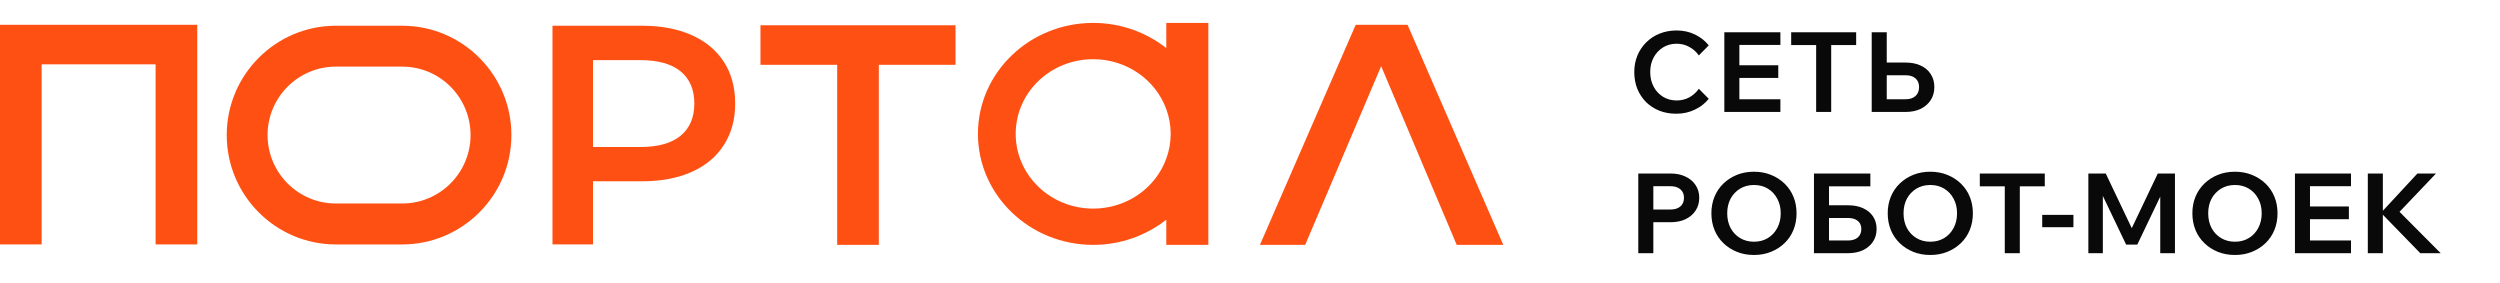
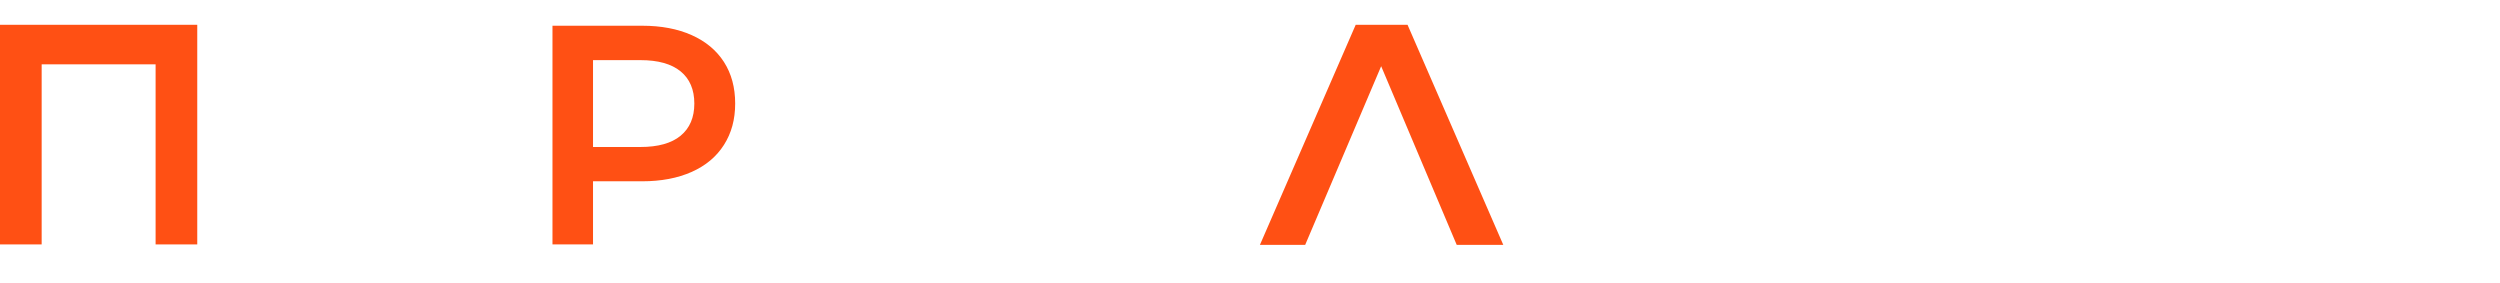
<svg xmlns="http://www.w3.org/2000/svg" width="938" height="106" viewBox="0 0 938 106" fill="none">
-   <path d="M150.929 9.656H126.017C103.438 9.656 85.07 28.061 85.07 50.686C85.07 73.31 103.438 91.715 126.017 91.715H150.929C173.495 91.715 191.875 73.31 191.875 50.686C191.875 28.061 173.495 9.656 150.929 9.656ZM150.929 76.349H126.017C111.885 76.349 100.393 64.834 100.393 50.673C100.393 36.513 111.885 24.998 126.017 24.998H150.929C165.06 24.998 176.552 36.513 176.552 50.673C176.552 64.834 165.06 76.349 150.929 76.349Z" fill="#FF5014" />
  <path d="M0 91.704H15.63V24.138H58.381V91.704H74.011V9.301H0" fill="#FF5014" />
  <path d="M259.519 13.175C264.786 15.525 268.813 18.883 271.625 23.251C274.436 27.631 275.836 32.822 275.836 38.838C275.836 44.854 274.436 49.96 271.625 54.364C268.825 58.781 264.786 62.152 259.519 64.502C254.252 66.839 248.076 68.02 240.979 68.02H222.501V91.691H207.289V9.656H240.979C248.076 9.656 254.252 10.825 259.519 13.175ZM255.369 50.919C258.794 48.102 260.513 44.079 260.513 38.85C260.513 33.622 258.794 29.587 255.369 26.782C251.931 23.964 246.91 22.562 240.28 22.562H222.501V55.152H240.28C246.91 55.152 251.931 53.749 255.369 50.932" fill="#FF5014" />
-   <path d="M285.328 24.317H314.107V91.872H329.737V24.317H358.516V9.48H285.328" fill="#FF5014" />
-   <path d="M437.593 8.598V18.046C430.103 12.153 420.576 8.598 410.164 8.598C386.296 8.598 366.922 27.224 366.922 50.218C366.922 73.211 386.296 91.874 410.164 91.874C420.576 91.874 430.103 88.319 437.593 82.426V91.874H453.37V8.598M410.164 78.268C394.08 78.268 381.09 65.719 381.09 50.218C381.09 34.716 394.08 22.217 410.164 22.217C422.86 22.217 433.627 30.041 437.593 40.966C438.673 43.882 439.238 46.982 439.238 50.218C439.238 53.453 438.673 56.59 437.593 59.506C433.627 70.443 422.86 78.268 410.164 78.268Z" fill="#FF5014" />
  <path d="M508.66 9.301L472.723 91.876H489.703L518.212 24.839L546.561 91.876H564.033L528.108 9.301" fill="#FF5014" />
-   <path d="M637.394 33.302L641.116 37.065C639.806 38.738 638.077 40.09 635.93 41.122C633.812 42.153 631.484 42.669 628.947 42.669C626.633 42.669 624.514 42.293 622.59 41.54C620.666 40.759 618.994 39.672 617.572 38.278C616.178 36.856 615.091 35.197 614.31 33.302C613.557 31.406 613.181 29.315 613.181 27.029C613.181 24.798 613.571 22.735 614.352 20.84C615.16 18.916 616.275 17.257 617.697 15.863C619.119 14.441 620.792 13.354 622.716 12.601C624.667 11.82 626.786 11.43 629.072 11.43C631.609 11.43 633.923 11.946 636.014 12.977C638.105 14.009 639.806 15.361 641.116 17.034L637.394 20.798C636.474 19.459 635.289 18.4 633.839 17.619C632.418 16.811 630.828 16.407 629.072 16.407C627.176 16.407 625.476 16.867 623.97 17.787C622.493 18.707 621.322 19.961 620.457 21.55C619.593 23.14 619.161 24.966 619.161 27.029C619.161 29.092 619.593 30.932 620.457 32.549C621.322 34.138 622.493 35.393 623.97 36.313C625.476 37.233 627.176 37.693 629.072 37.693C630.828 37.693 632.418 37.302 633.839 36.522C635.289 35.713 636.474 34.64 637.394 33.302ZM668.004 42H646.969V12.099H668.004V16.867H652.614V37.233H668.004V42ZM667.209 29.245H652.196V24.478H667.209V29.245ZM687.064 42H681.419V16.49H687.064V42ZM696.432 16.909H672.051V12.099H696.432V16.909ZM702.263 42V12.099H707.909V37.776L707.407 37.233H715.06C716.593 37.233 717.806 36.828 718.698 36.02C719.59 35.211 720.036 34.096 720.036 32.674C720.036 31.28 719.59 30.193 718.698 29.412C717.806 28.632 716.593 28.241 715.06 28.241H704.981V23.474H715.018C717.193 23.474 719.074 23.851 720.664 24.603C722.281 25.356 723.535 26.429 724.427 27.823C725.319 29.189 725.766 30.806 725.766 32.674C725.766 34.514 725.319 36.131 724.427 37.525C723.535 38.919 722.281 40.021 720.664 40.829C719.047 41.61 717.165 42 715.018 42H702.263ZM620.332 95H614.686V65.099H626.814C628.961 65.099 630.828 65.49 632.418 66.27C634.035 67.023 635.289 68.082 636.181 69.448C637.101 70.815 637.561 72.404 637.561 74.216C637.561 76.028 637.101 77.631 636.181 79.025C635.289 80.391 634.035 81.465 632.418 82.245C630.828 82.998 628.961 83.374 626.814 83.374H619.914V78.607H626.814C628.375 78.607 629.602 78.217 630.494 77.436C631.386 76.655 631.832 75.582 631.832 74.216C631.832 72.878 631.386 71.818 630.494 71.038C629.602 70.257 628.375 69.867 626.814 69.867H620.332V95ZM658.089 95.669C655.775 95.669 653.643 95.279 651.691 94.498C649.767 93.718 648.081 92.63 646.631 91.236C645.181 89.842 644.066 88.197 643.285 86.302C642.505 84.378 642.114 82.287 642.114 80.029C642.114 77.77 642.505 75.694 643.285 73.798C644.066 71.902 645.181 70.257 646.631 68.863C648.081 67.469 649.767 66.382 651.691 65.601C653.643 64.82 655.775 64.43 658.089 64.43C660.403 64.43 662.522 64.82 664.446 65.601C666.397 66.382 668.098 67.469 669.548 68.863C670.998 70.257 672.113 71.902 672.893 73.798C673.674 75.694 674.064 77.77 674.064 80.029C674.064 82.287 673.674 84.378 672.893 86.302C672.113 88.197 670.998 89.842 669.548 91.236C668.098 92.63 666.397 93.718 664.446 94.498C662.522 95.279 660.403 95.669 658.089 95.669ZM658.089 90.693C660.069 90.693 661.811 90.233 663.317 89.313C664.822 88.393 665.993 87.138 666.83 85.549C667.694 83.932 668.126 82.092 668.126 80.029C668.126 77.966 667.694 76.14 666.83 74.55C665.993 72.961 664.822 71.707 663.317 70.787C661.811 69.867 660.069 69.407 658.089 69.407C656.138 69.407 654.395 69.867 652.862 70.787C651.356 71.707 650.172 72.961 649.307 74.55C648.471 76.14 648.053 77.966 648.053 80.029C648.053 82.092 648.471 83.932 649.307 85.549C650.172 87.138 651.356 88.393 652.862 89.313C654.395 90.233 656.138 90.693 658.089 90.693ZM680.599 95V65.099H686.244V90.734L685.743 90.233H693.396C694.929 90.233 696.142 89.856 697.034 89.103C697.926 88.323 698.372 87.263 698.372 85.925C698.372 84.615 697.926 83.597 697.034 82.872C696.142 82.148 694.929 81.785 693.396 81.785H683.317V77.018H693.354C695.528 77.018 697.41 77.38 698.999 78.105C700.616 78.83 701.871 79.862 702.763 81.2C703.655 82.538 704.101 84.113 704.101 85.925C704.101 87.71 703.655 89.285 702.763 90.651C701.871 92.017 700.616 93.09 698.999 93.871C697.382 94.624 695.5 95 693.354 95H680.599ZM683.484 69.909V65.099H701.759V69.909H683.484ZM724.247 95.669C721.933 95.669 719.8 95.279 717.849 94.498C715.925 93.718 714.238 92.63 712.789 91.236C711.339 89.842 710.224 88.197 709.443 86.302C708.662 84.378 708.272 82.287 708.272 80.029C708.272 77.77 708.662 75.694 709.443 73.798C710.224 71.902 711.339 70.257 712.789 68.863C714.238 67.469 715.925 66.382 717.849 65.601C719.8 64.82 721.933 64.43 724.247 64.43C726.561 64.43 728.68 64.82 730.603 65.601C732.555 66.382 734.256 67.469 735.705 68.863C737.155 70.257 738.27 71.902 739.051 73.798C739.832 75.694 740.222 77.77 740.222 80.029C740.222 82.287 739.832 84.378 739.051 86.302C738.27 88.197 737.155 89.842 735.705 91.236C734.256 92.63 732.555 93.718 730.603 94.498C728.68 95.279 726.561 95.669 724.247 95.669ZM724.247 90.693C726.226 90.693 727.969 90.233 729.474 89.313C730.98 88.393 732.151 87.138 732.987 85.549C733.851 83.932 734.284 82.092 734.284 80.029C734.284 77.966 733.851 76.14 732.987 74.55C732.151 72.961 730.98 71.707 729.474 70.787C727.969 69.867 726.226 69.407 724.247 69.407C722.295 69.407 720.553 69.867 719.02 70.787C717.514 71.707 716.329 72.961 715.465 74.55C714.629 76.14 714.21 77.966 714.21 80.029C714.21 82.092 714.629 83.932 715.465 85.549C716.329 87.138 717.514 88.393 719.02 89.313C720.553 90.233 722.295 90.693 724.247 90.693ZM757.837 95H752.191V69.49H757.837V95ZM767.204 69.909H742.824V65.099H767.204V69.909ZM777.95 85.256H766.24V80.614H777.95V85.256ZM801.909 91.78H797.728L786.06 67.399L788.987 67.358V95H783.551V65.099H790.075L800.989 88.016H798.689L809.604 65.099H816.044V95H810.524V67.358L813.577 67.399L801.909 91.78ZM838.552 95.669C836.238 95.669 834.105 95.279 832.154 94.498C830.23 93.718 828.543 92.63 827.094 91.236C825.644 89.842 824.529 88.197 823.748 86.302C822.968 84.378 822.577 82.287 822.577 80.029C822.577 77.77 822.968 75.694 823.748 73.798C824.529 71.902 825.644 70.257 827.094 68.863C828.543 67.469 830.23 66.382 832.154 65.601C834.105 64.82 836.238 64.43 838.552 64.43C840.866 64.43 842.985 64.82 844.909 65.601C846.86 66.382 848.561 67.469 850.011 68.863C851.46 70.257 852.576 71.902 853.356 73.798C854.137 75.694 854.527 77.77 854.527 80.029C854.527 82.287 854.137 84.378 853.356 86.302C852.576 88.197 851.46 89.842 850.011 91.236C848.561 92.63 846.86 93.718 844.909 94.498C842.985 95.279 840.866 95.669 838.552 95.669ZM838.552 90.693C840.532 90.693 842.274 90.233 843.78 89.313C845.285 88.393 846.456 87.138 847.292 85.549C848.157 83.932 848.589 82.092 848.589 80.029C848.589 77.966 848.157 76.14 847.292 74.55C846.456 72.961 845.285 71.707 843.78 70.787C842.274 69.867 840.532 69.407 838.552 69.407C836.601 69.407 834.858 69.867 833.325 70.787C831.819 71.707 830.634 72.961 829.77 74.55C828.934 76.14 828.516 77.966 828.516 80.029C828.516 82.092 828.934 83.932 829.77 85.549C830.634 87.138 831.819 88.393 833.325 89.313C834.858 90.233 836.601 90.693 838.552 90.693ZM882.097 95H861.062V65.099H882.097V69.867H866.707V90.233H882.097V95ZM881.302 82.245H866.289V77.478H881.302V82.245ZM894.048 95H888.403V65.099H894.048V95ZM915.752 95H908.099L893.003 79.485H893.672L907.012 65.099H913.996L899.736 80.071V78.9L915.752 95Z" fill="#090909" />
</svg>